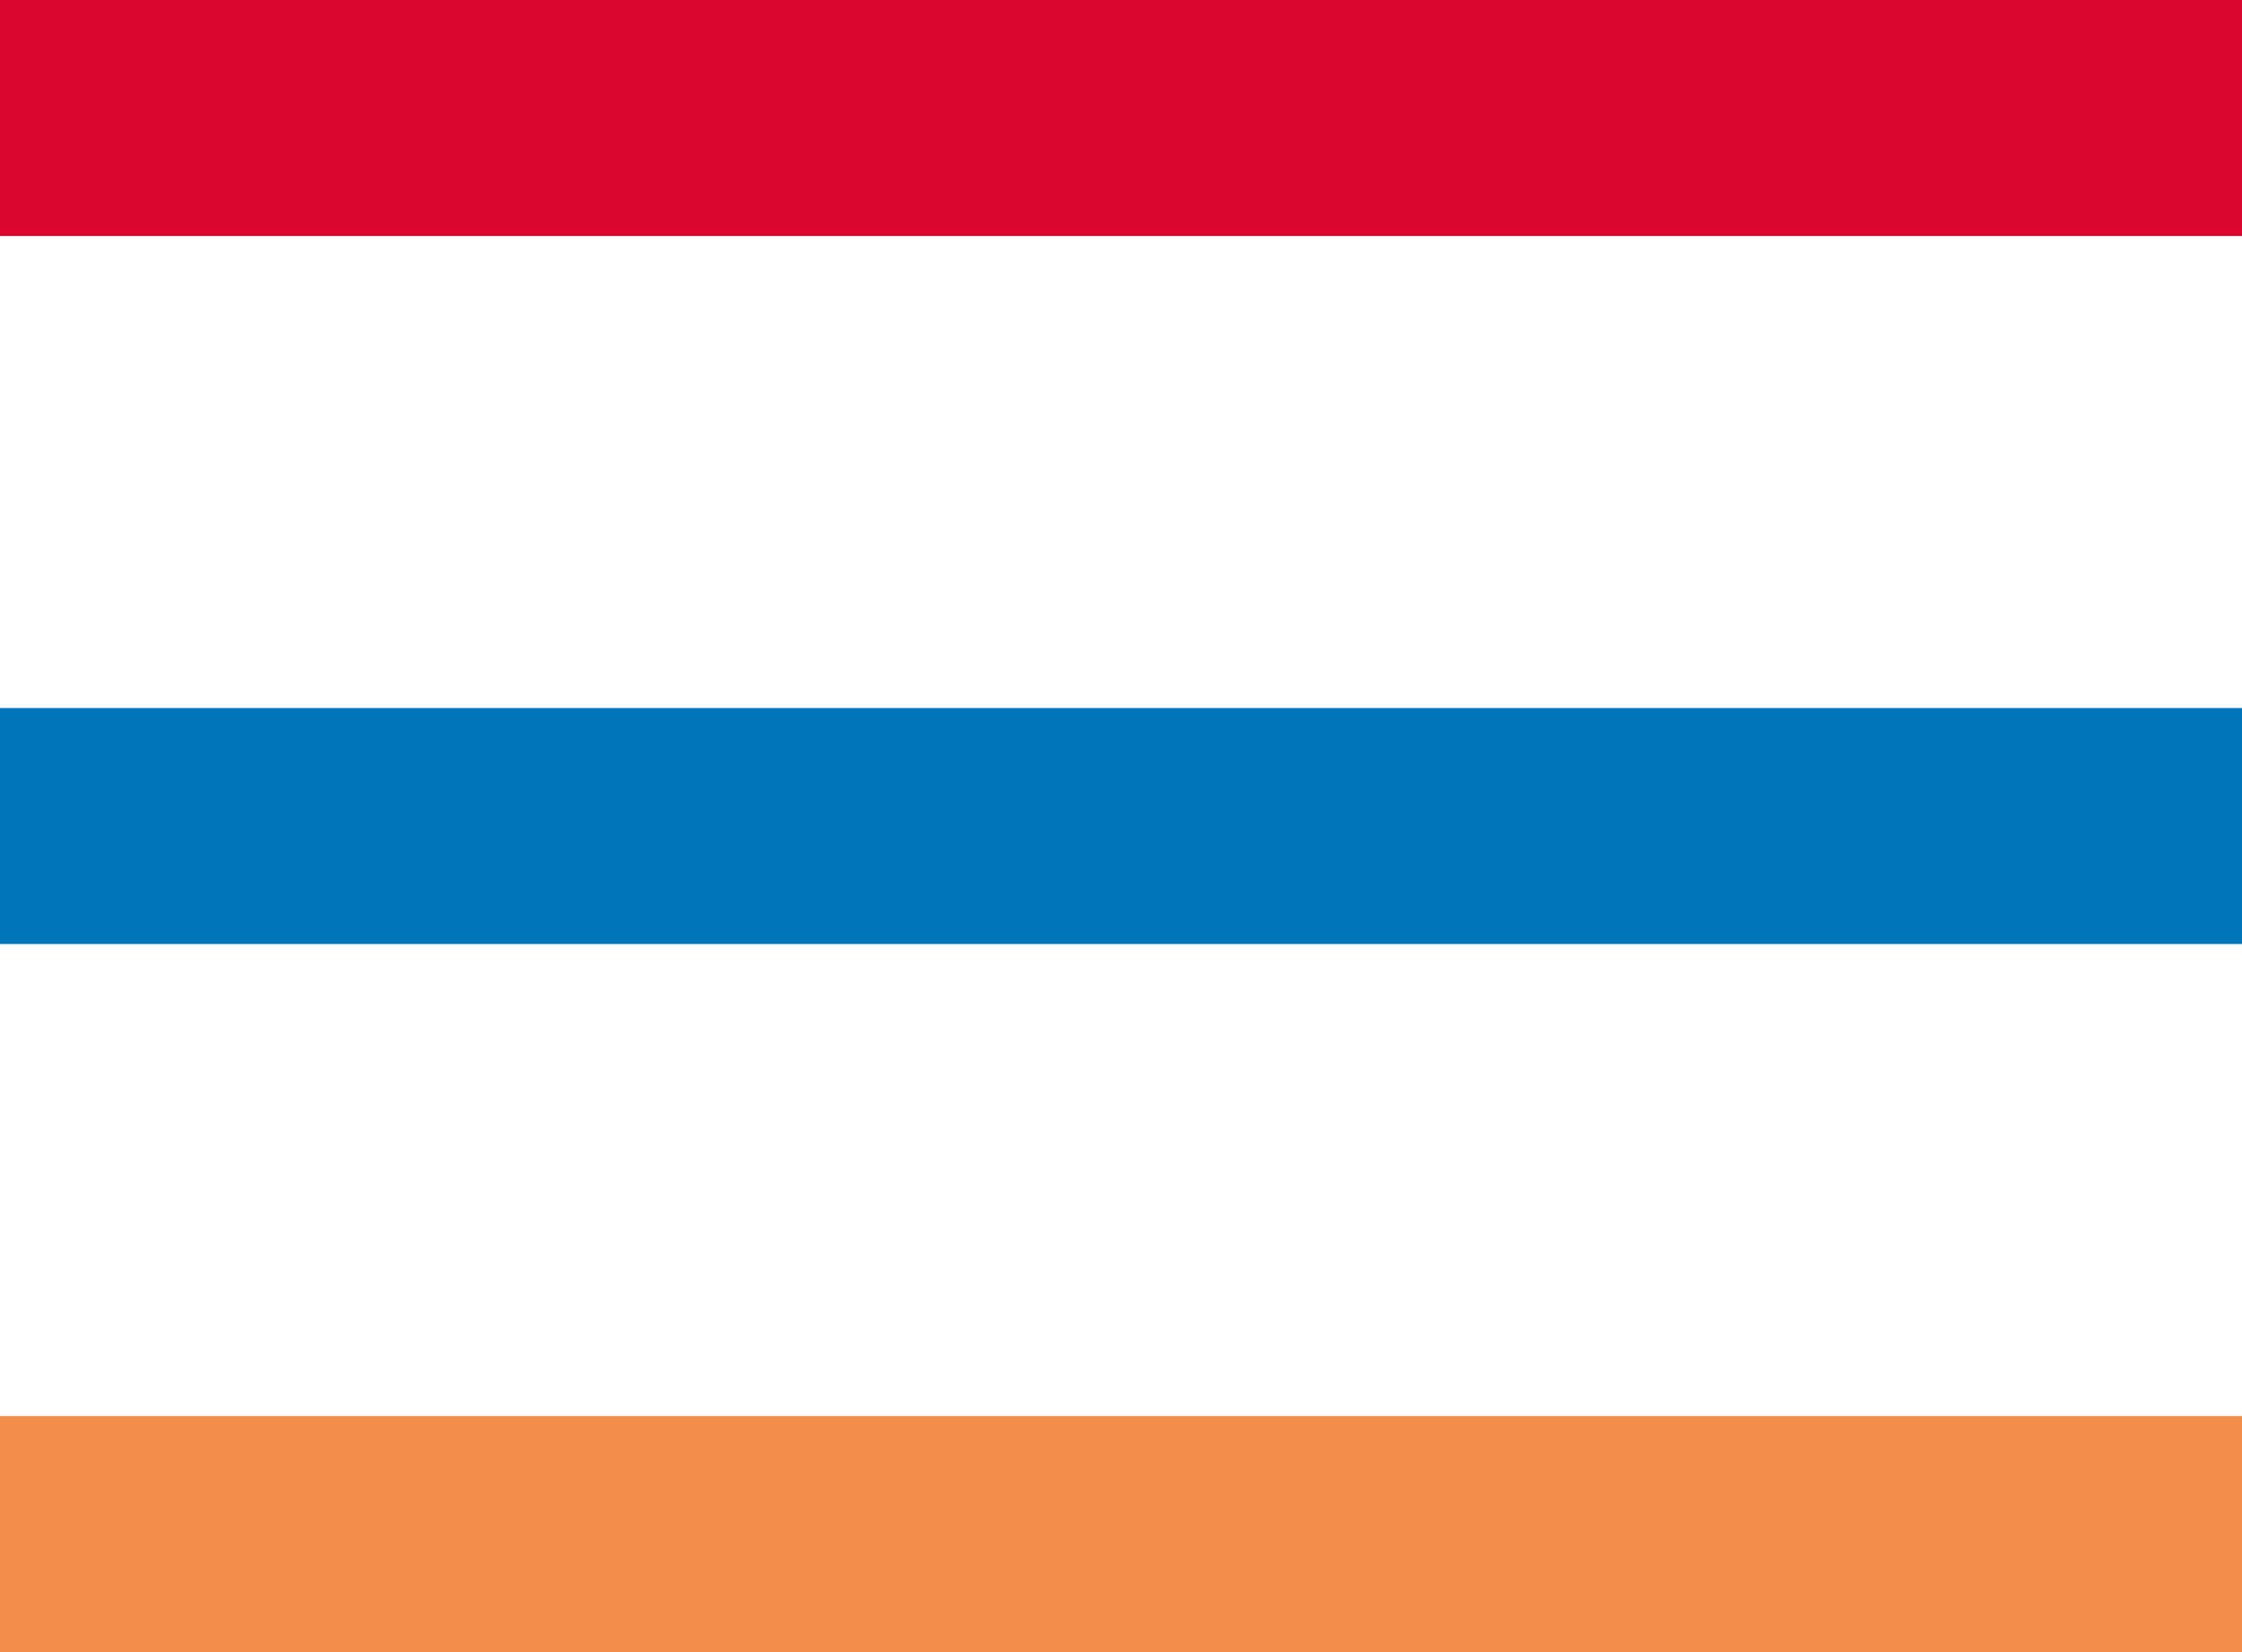
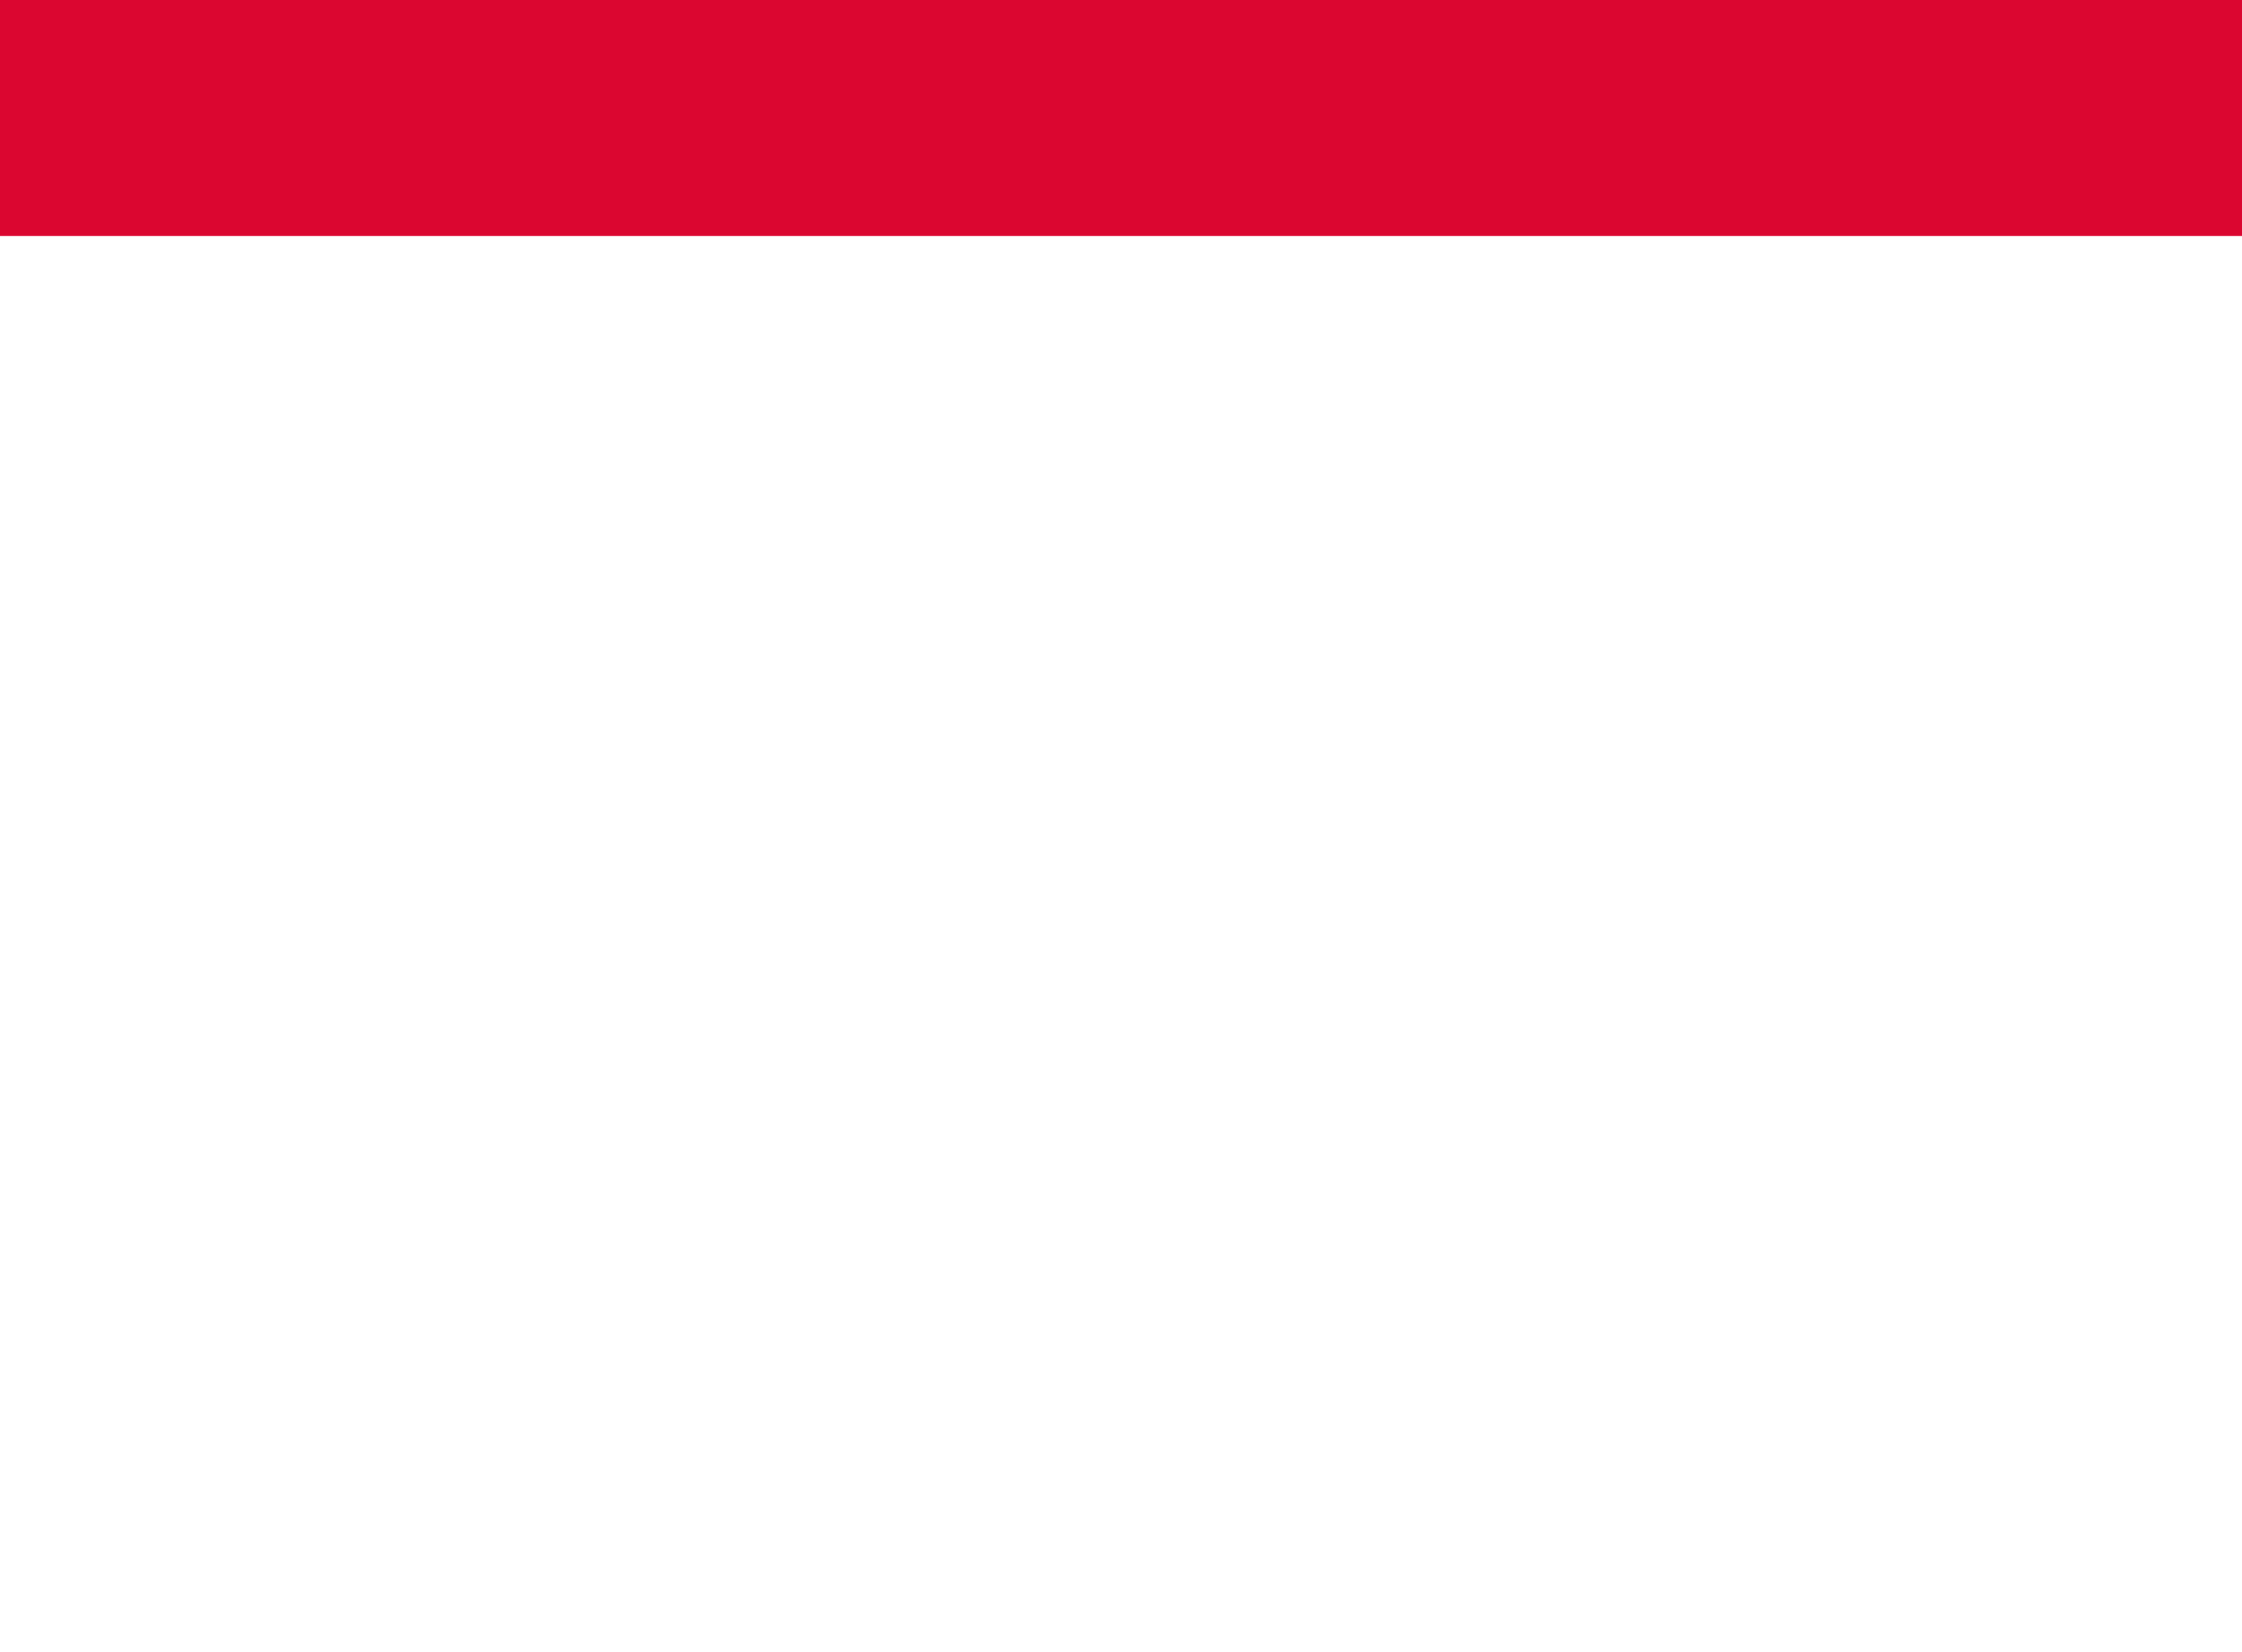
<svg xmlns="http://www.w3.org/2000/svg" viewBox="0 0 190 140">
  <path style="stroke-width:0;fill:#db0630" d="M0 0h190v20H0z" />
-   <path style="fill:#f28d4b;stroke-width:0" d="M0 120h190v20H0z" />
-   <path style="fill:#0075ba;stroke-width:0" d="M0 60h190v20H0z" />
</svg>